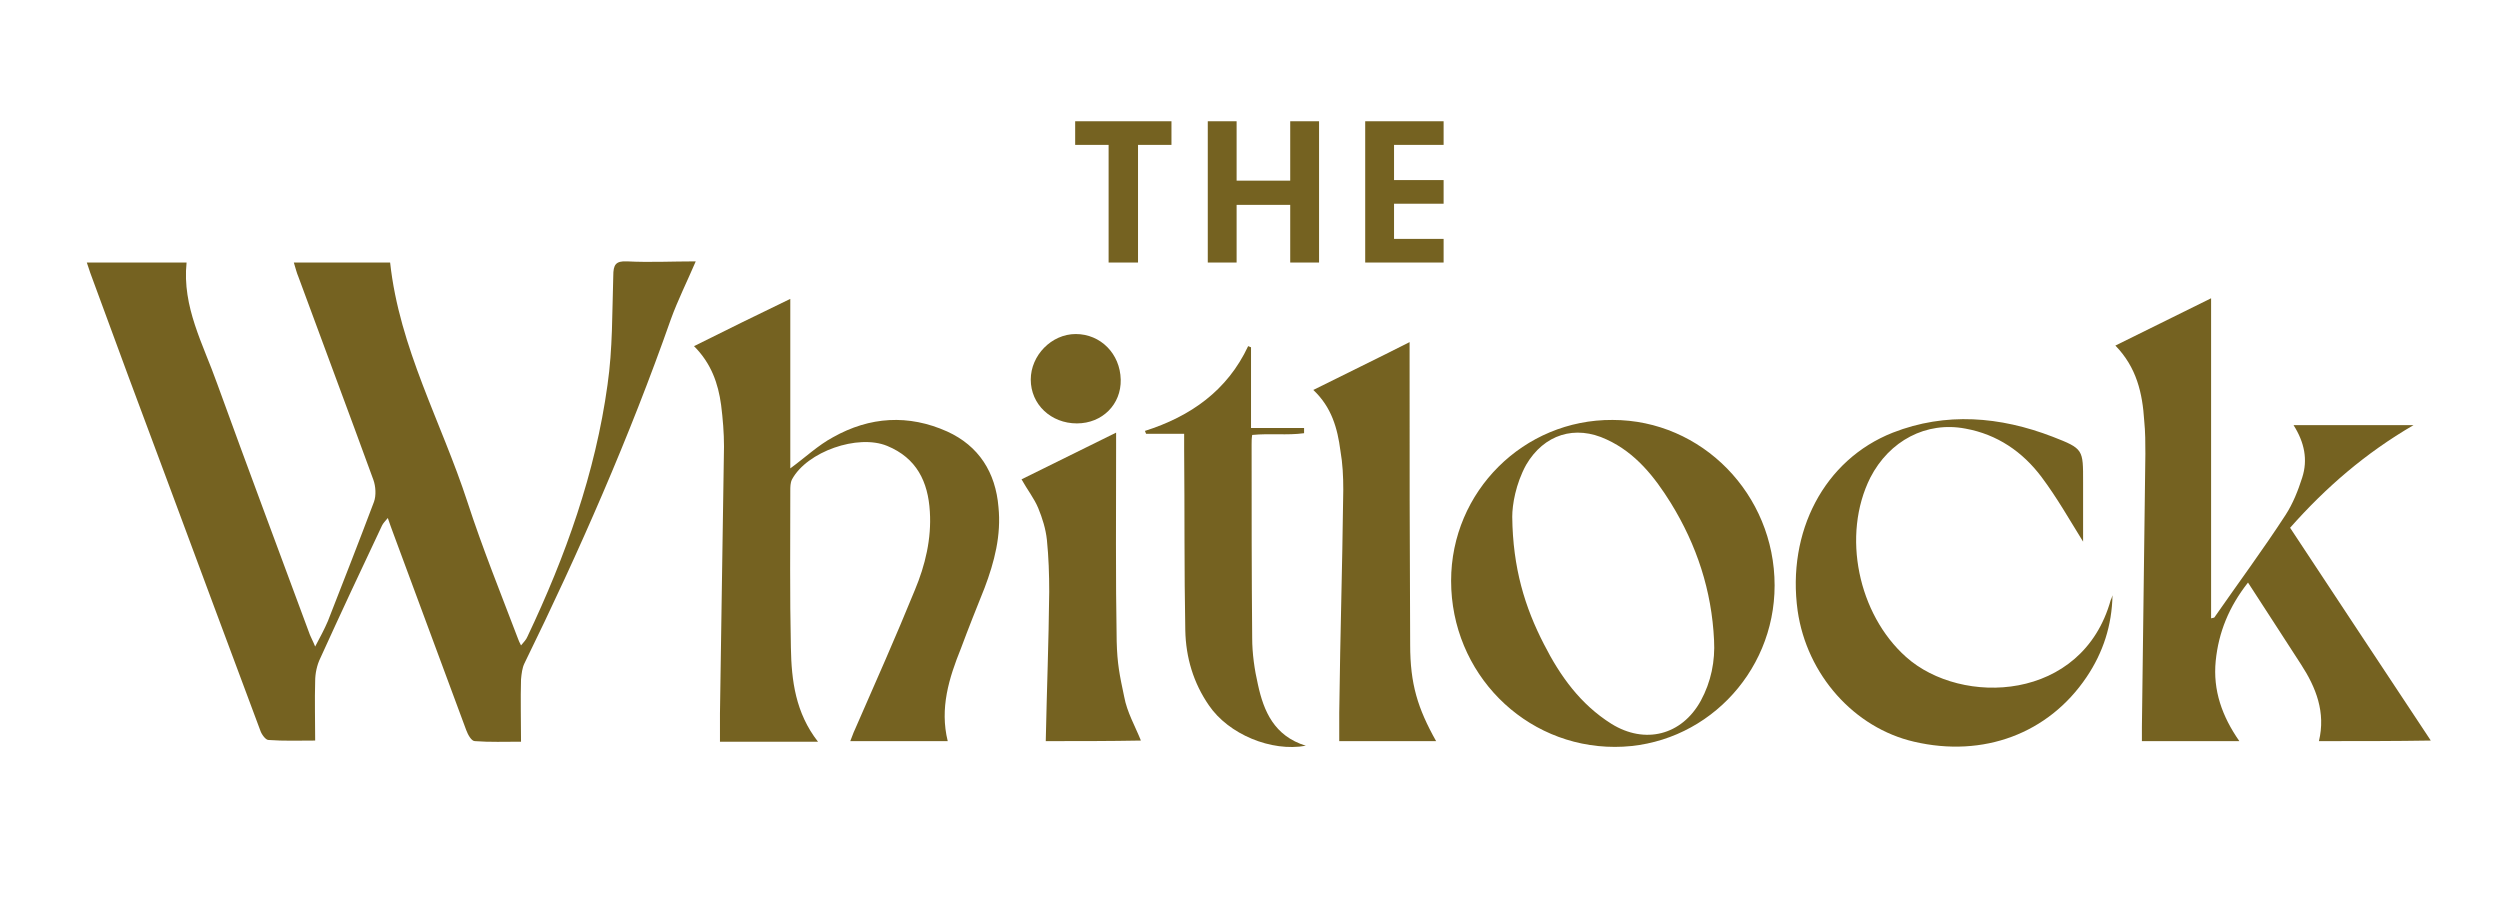
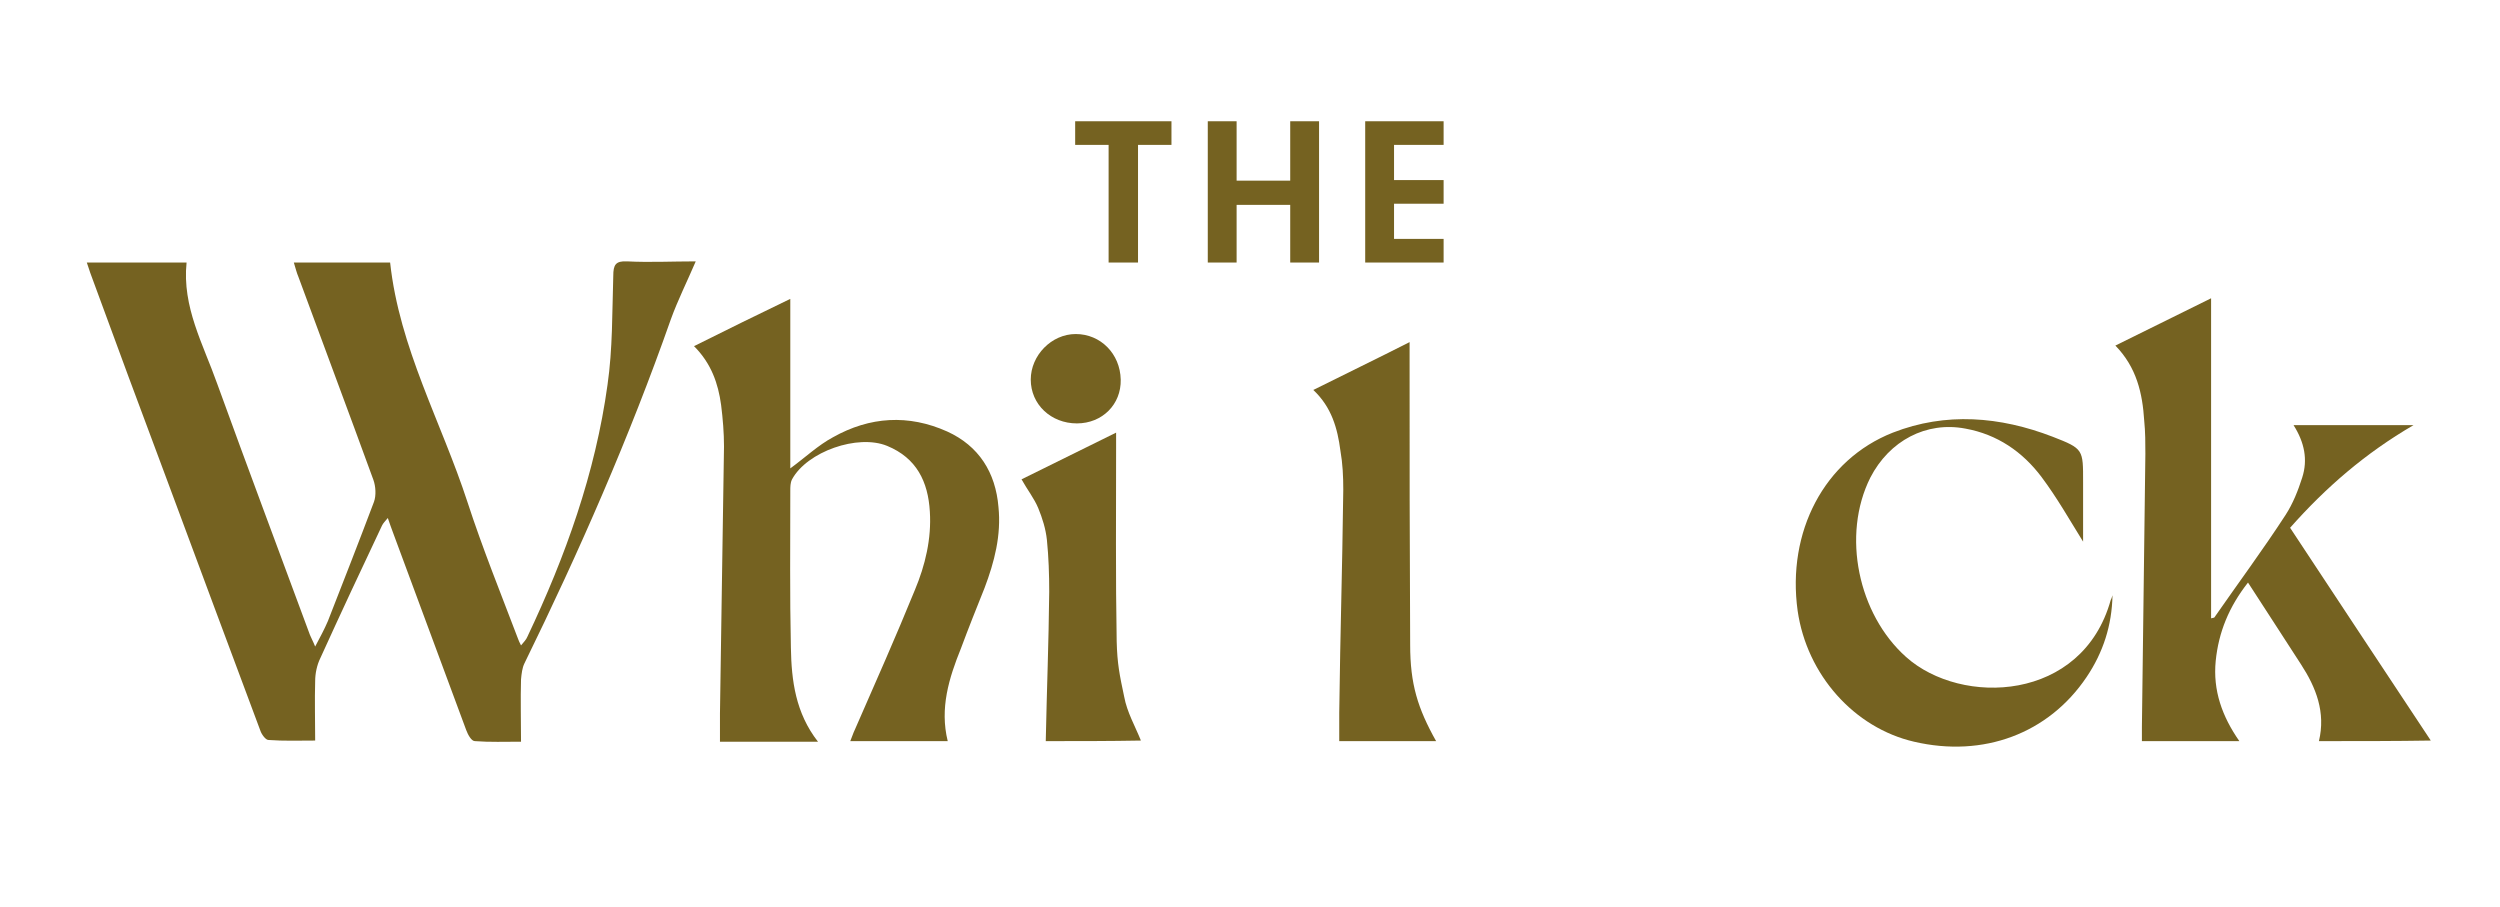
<svg xmlns="http://www.w3.org/2000/svg" width="135" height="49" viewBox="0 0 135 49" fill="none">
  <g id="The Whitlock_logo-02">
    <g id="Group">
      <g id="Group_2">
        <path id="Vector" d="M4.688 14.177C6.526 14.177 8.269 14.177 10.075 14.177C9.826 16.574 10.978 18.598 11.726 20.715C13.376 25.262 15.057 29.745 16.739 34.291C16.801 34.447 16.894 34.603 17.019 34.914C17.299 34.385 17.517 33.98 17.704 33.544C18.545 31.396 19.385 29.247 20.195 27.099C20.32 26.756 20.288 26.258 20.164 25.915C18.825 22.241 17.455 18.598 16.116 14.955C16.023 14.737 15.96 14.488 15.867 14.177C17.673 14.177 19.385 14.177 21.067 14.177C21.565 18.785 23.838 22.802 25.239 27.099C26.049 29.59 27.045 32.05 27.979 34.509C28.011 34.603 28.042 34.665 28.135 34.852C28.291 34.665 28.415 34.541 28.478 34.385C30.533 30.057 32.152 25.542 32.806 20.778C33.086 18.847 33.055 16.854 33.117 14.893C33.117 14.301 33.242 14.083 33.864 14.114C35.079 14.177 36.293 14.114 37.57 14.114C37.103 15.204 36.605 16.2 36.231 17.228C33.989 23.611 31.28 29.776 28.322 35.817C28.197 36.066 28.166 36.378 28.135 36.689C28.104 37.779 28.135 38.869 28.135 40.052C27.263 40.052 26.454 40.083 25.644 40.021C25.457 40.021 25.27 39.678 25.177 39.429C23.931 36.097 22.717 32.766 21.472 29.434C21.316 28.998 21.129 28.531 20.942 27.971C20.787 28.157 20.693 28.251 20.631 28.375C19.51 30.742 18.389 33.139 17.299 35.537C17.112 35.911 17.019 36.378 17.019 36.782C16.988 37.81 17.019 38.869 17.019 39.99C16.147 39.99 15.338 40.021 14.497 39.959C14.341 39.959 14.123 39.647 14.061 39.46C12.38 34.976 10.698 30.43 9.017 25.915C7.615 22.179 6.245 18.474 4.875 14.737C4.813 14.581 4.782 14.426 4.688 14.177Z" fill="#756221" />
        <path id="Vector_2" d="M51.177 40.021C49.402 40.021 47.721 40.021 45.915 40.021C46.008 39.803 46.071 39.585 46.164 39.398C47.254 36.907 48.375 34.385 49.402 31.863C49.963 30.524 50.305 29.092 50.212 27.628C50.118 26.009 49.496 24.733 47.908 24.079C46.32 23.425 43.58 24.39 42.77 25.885C42.676 26.072 42.676 26.29 42.676 26.508C42.676 29.341 42.645 32.143 42.708 34.977C42.739 36.752 42.957 38.495 44.171 40.052C42.396 40.052 40.653 40.052 38.878 40.052C38.878 39.523 38.878 39.025 38.878 38.527C38.94 33.731 39.033 28.905 39.096 24.11C39.096 23.363 39.033 22.615 38.94 21.868C38.784 20.716 38.411 19.626 37.477 18.692C39.22 17.82 40.871 17.011 42.676 16.139C42.676 19.284 42.676 22.273 42.676 25.293C43.486 24.701 44.171 24.048 44.981 23.612C46.974 22.491 49.06 22.366 51.146 23.3C52.859 24.079 53.762 25.511 53.917 27.379C54.073 28.905 53.699 30.337 53.17 31.739C52.734 32.828 52.298 33.918 51.893 35.008C51.239 36.627 50.741 38.246 51.177 40.021Z" fill="#756221" />
        <path id="Vector_3" d="M125.222 40.021C125.596 38.464 125.066 37.125 124.257 35.88C123.323 34.447 122.389 32.984 121.392 31.458C120.365 32.766 119.804 34.136 119.648 35.693C119.493 37.281 119.991 38.682 120.925 40.021C119.119 40.021 117.438 40.021 115.663 40.021C115.663 39.741 115.663 39.492 115.663 39.243C115.725 34.323 115.787 29.403 115.85 24.515C115.85 23.923 115.85 23.331 115.787 22.709C115.694 21.245 115.383 19.844 114.23 18.661C115.943 17.82 117.624 16.979 119.399 16.107C119.399 21.93 119.399 27.66 119.399 33.389C119.524 33.358 119.586 33.358 119.586 33.327C120.863 31.489 122.202 29.683 123.416 27.815C123.821 27.192 124.101 26.476 124.319 25.791C124.63 24.826 124.444 23.892 123.852 22.958C126.032 22.958 128.087 22.958 130.329 22.958C127.713 24.483 125.596 26.321 123.665 28.5C126.218 32.361 128.741 36.191 131.263 39.99C129.395 40.021 127.371 40.021 125.222 40.021Z" fill="#756221" />
-         <path id="Vector_4" d="M95.829 31.613C95.829 36.409 91.968 40.332 87.203 40.332C82.315 40.332 78.36 36.346 78.36 31.364C78.36 26.538 82.284 22.646 87.079 22.677C91.905 22.677 95.829 26.694 95.829 31.613ZM81.661 27.908C81.692 30.679 82.346 32.797 83.374 34.789C84.245 36.502 85.335 38.028 87.017 39.087C88.823 40.207 90.815 39.709 91.843 37.841C92.403 36.813 92.621 35.693 92.559 34.572C92.435 31.894 91.625 29.434 90.224 27.161C89.352 25.76 88.324 24.452 86.767 23.736C85.055 22.926 83.374 23.455 82.408 25.106C81.848 26.133 81.661 27.254 81.661 27.908Z" fill="#756221" />
        <path id="Vector_5" d="M114.075 32.144C114.043 33.763 113.576 35.227 112.673 36.565C110.618 39.617 107.1 40.925 103.363 40.053C100.125 39.306 97.572 36.441 97.073 32.985C96.482 28.719 98.506 24.826 102.211 23.363C105.076 22.242 108.003 22.491 110.836 23.581C112.518 24.235 112.487 24.266 112.487 26.041C112.487 27.131 112.487 28.252 112.487 29.248C111.77 28.096 111.085 26.882 110.245 25.761C109.217 24.391 107.847 23.456 106.134 23.145C104.017 22.74 102.024 23.799 100.997 25.792C99.44 28.905 100.343 33.171 102.927 35.476C105.917 38.153 112.455 37.904 113.981 32.393C114.012 32.362 114.043 32.237 114.075 32.144Z" fill="#756221" />
        <path id="Vector_6" d="M70.918 21.058C72.662 20.186 74.343 19.377 76.118 18.474C76.118 18.816 76.118 19.065 76.118 19.314C76.118 25.262 76.118 28.874 76.149 34.821C76.149 36.938 76.554 38.246 77.55 40.021C75.807 40.021 74.094 40.021 72.319 40.021C72.319 39.492 72.319 38.993 72.319 38.495C72.381 33.7 72.475 31.271 72.537 26.445C72.537 25.729 72.506 25.044 72.381 24.328C72.226 23.144 71.914 21.992 70.918 21.058Z" fill="#756221" />
-         <path id="Vector_7" d="M63.944 23.424C63.196 23.424 62.542 23.424 61.888 23.424C61.857 23.362 61.857 23.331 61.826 23.269C64.286 22.49 66.279 21.089 67.4 18.691C67.462 18.723 67.493 18.723 67.555 18.754C67.555 20.155 67.555 21.587 67.555 23.113C68.552 23.113 69.486 23.113 70.42 23.113C70.42 23.206 70.42 23.3 70.42 23.393C69.517 23.518 68.583 23.393 67.618 23.487C67.587 23.673 67.587 23.829 67.587 24.016C67.587 27.503 67.587 30.991 67.618 34.447C67.618 35.288 67.742 36.16 67.929 36.969C68.24 38.401 68.801 39.74 70.514 40.27C68.645 40.612 66.341 39.647 65.282 38.09C64.442 36.876 64.037 35.506 64.006 34.042C63.944 30.804 63.975 27.566 63.944 24.296C63.944 24.047 63.944 23.798 63.944 23.424Z" fill="#756221" />
        <path id="Vector_8" d="M56.471 40.021C56.533 37.032 56.627 34.821 56.658 31.956C56.658 31.022 56.627 30.088 56.533 29.154C56.471 28.562 56.284 27.971 56.066 27.441C55.848 26.912 55.474 26.445 55.163 25.884C56.813 25.075 58.495 24.234 60.27 23.362C60.27 23.705 60.27 23.923 60.27 24.141C60.27 27.628 60.239 31.147 60.301 34.634C60.332 35.849 60.456 36.44 60.706 37.623C60.861 38.464 61.297 39.211 61.609 39.99C59.958 40.021 58.215 40.021 56.471 40.021Z" fill="#756221" />
        <path id="Vector_9" d="M58.152 22.864C56.751 22.864 55.661 21.837 55.661 20.498C55.661 19.19 56.782 18.038 58.09 18.038C59.429 18.038 60.487 19.097 60.519 20.498C60.55 21.837 59.522 22.864 58.152 22.864Z" fill="#756221" />
      </g>
      <g id="Group_3">
        <path id="Vector_10" d="M61.422 14.177H59.865V7.824H58.059V6.548H63.259V7.824H61.453V14.177H61.422Z" fill="#756221" />
        <path id="Vector_11" d="M66.777 14.177H65.22V6.548H66.777V9.755H69.672V6.548H71.229V14.177H69.672V11.063H66.777V14.177Z" fill="#756221" />
        <path id="Vector_12" d="M75.278 9.724H77.955V11.001H75.278V12.9H77.955V14.177H73.721V6.548H77.955V7.824H75.278V9.724Z" fill="#756221" />
      </g>
    </g>
  </g>
</svg>